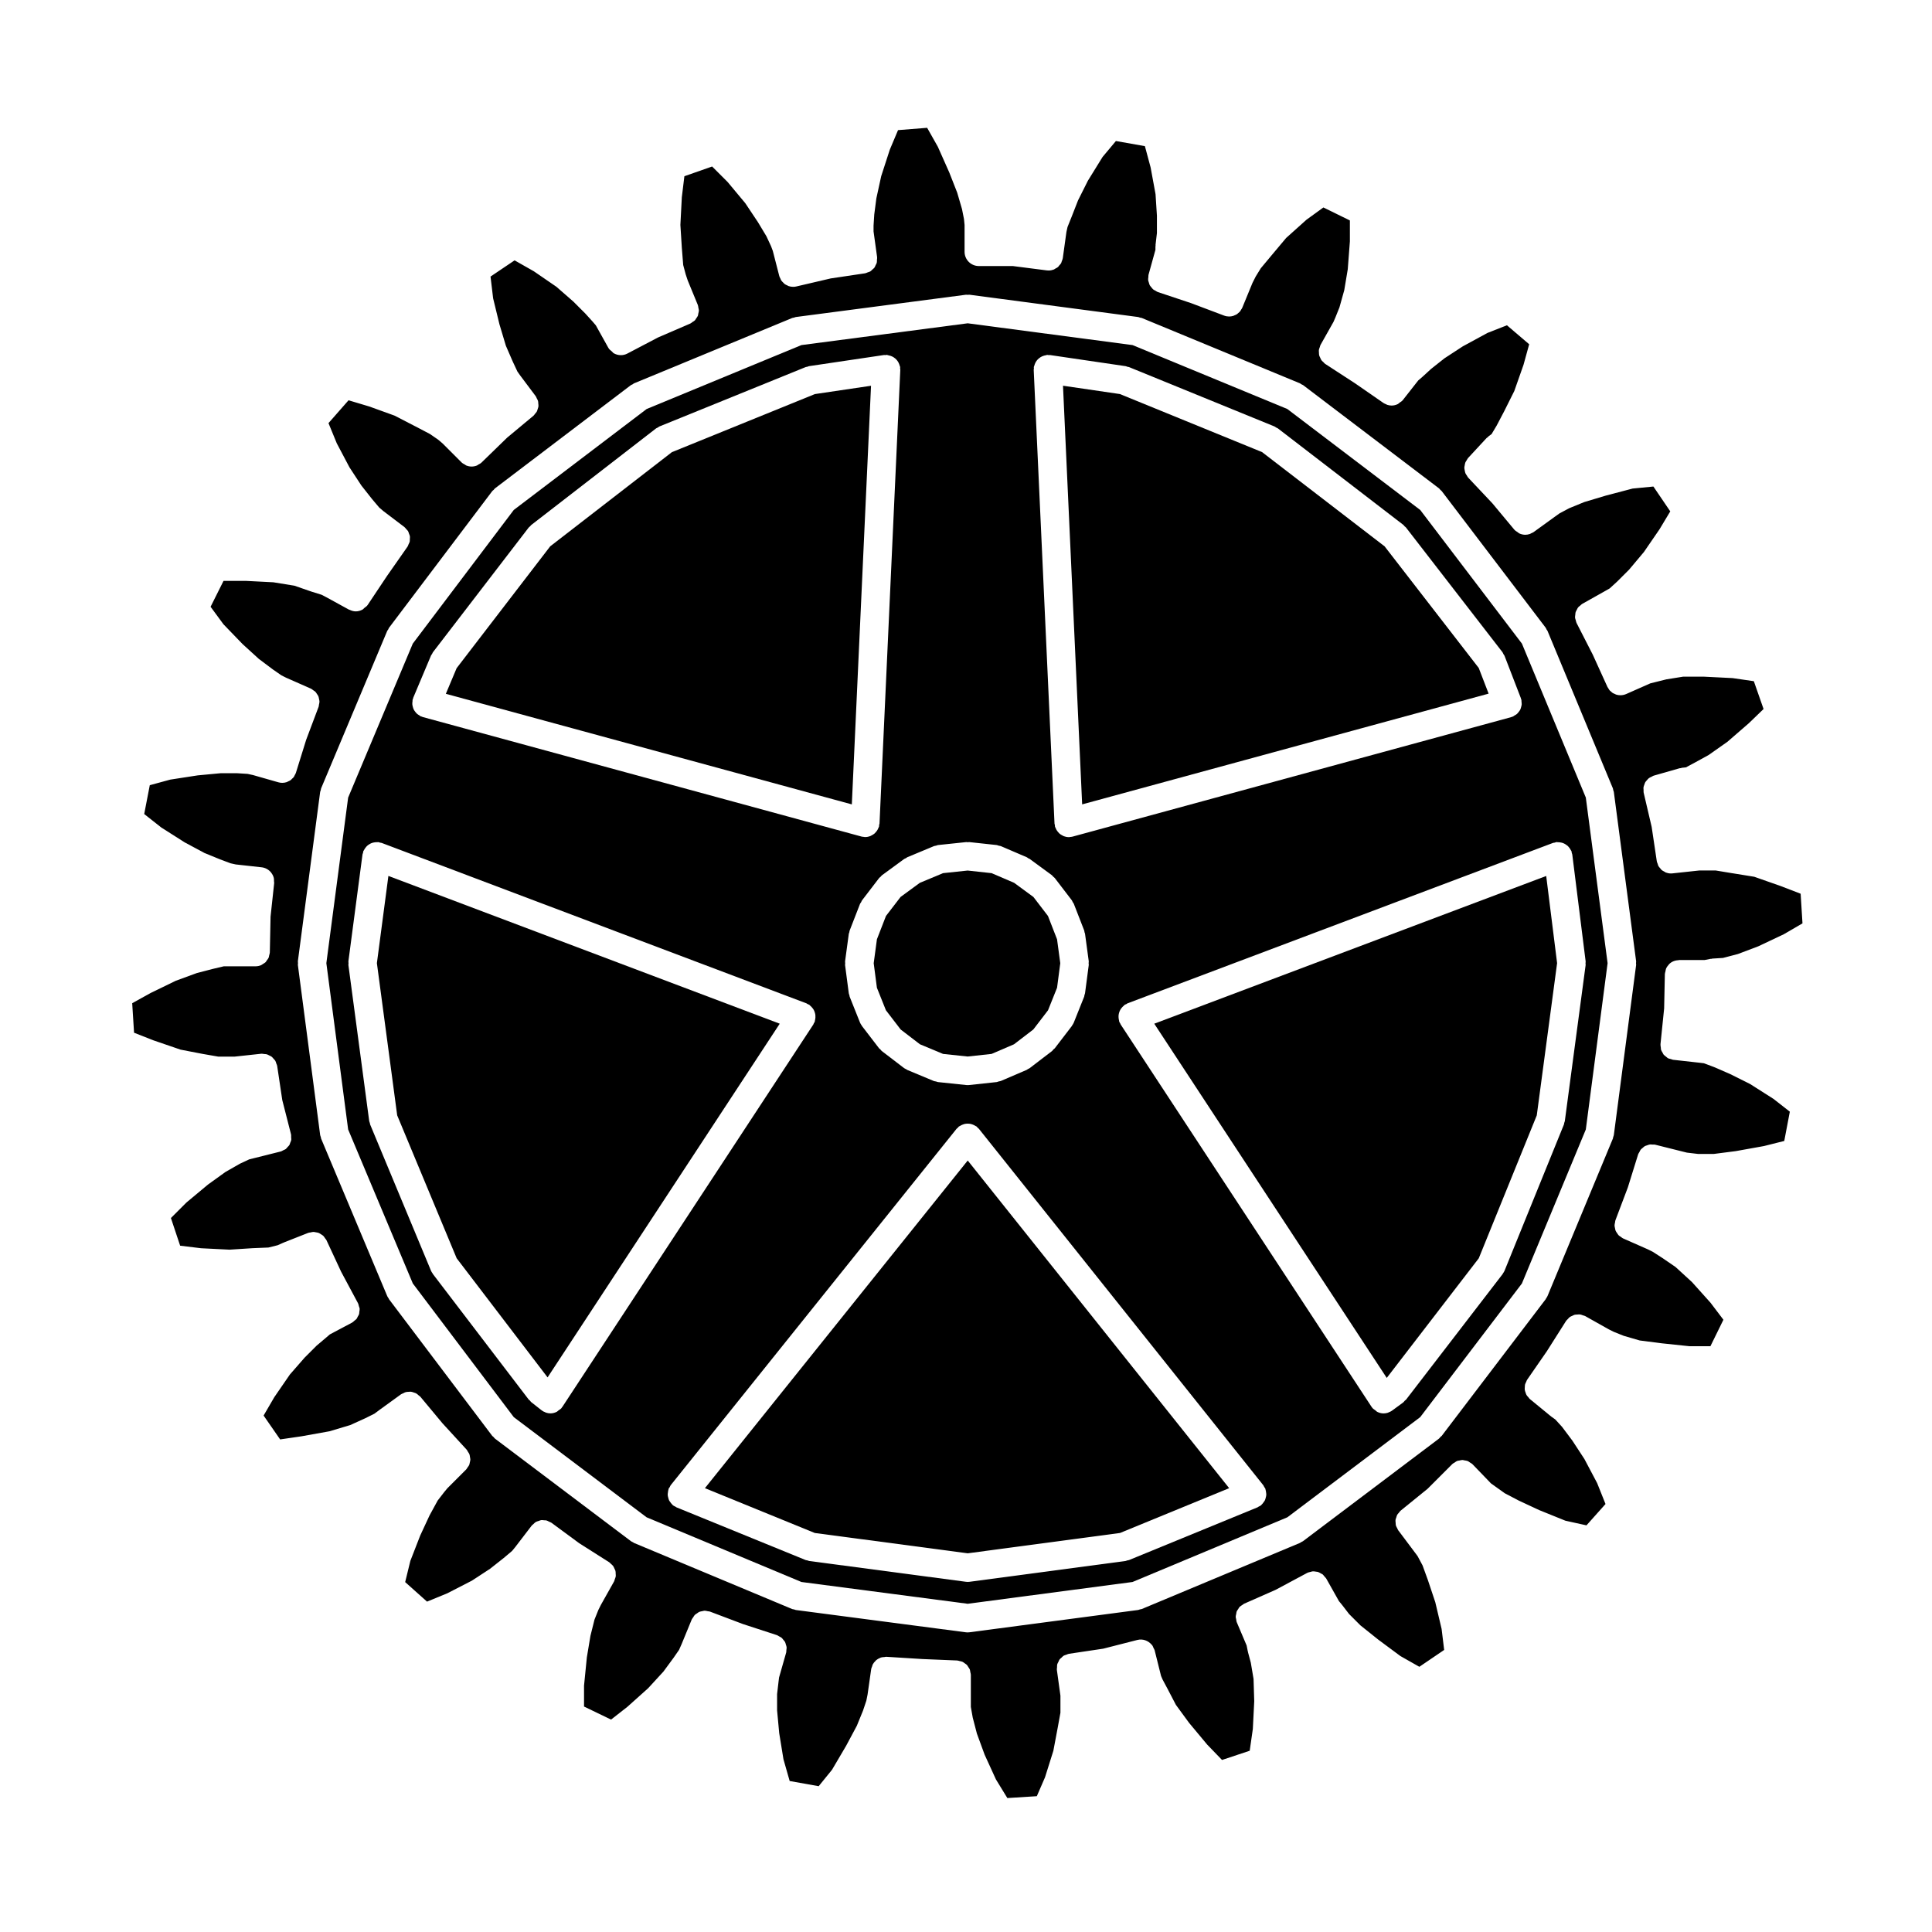
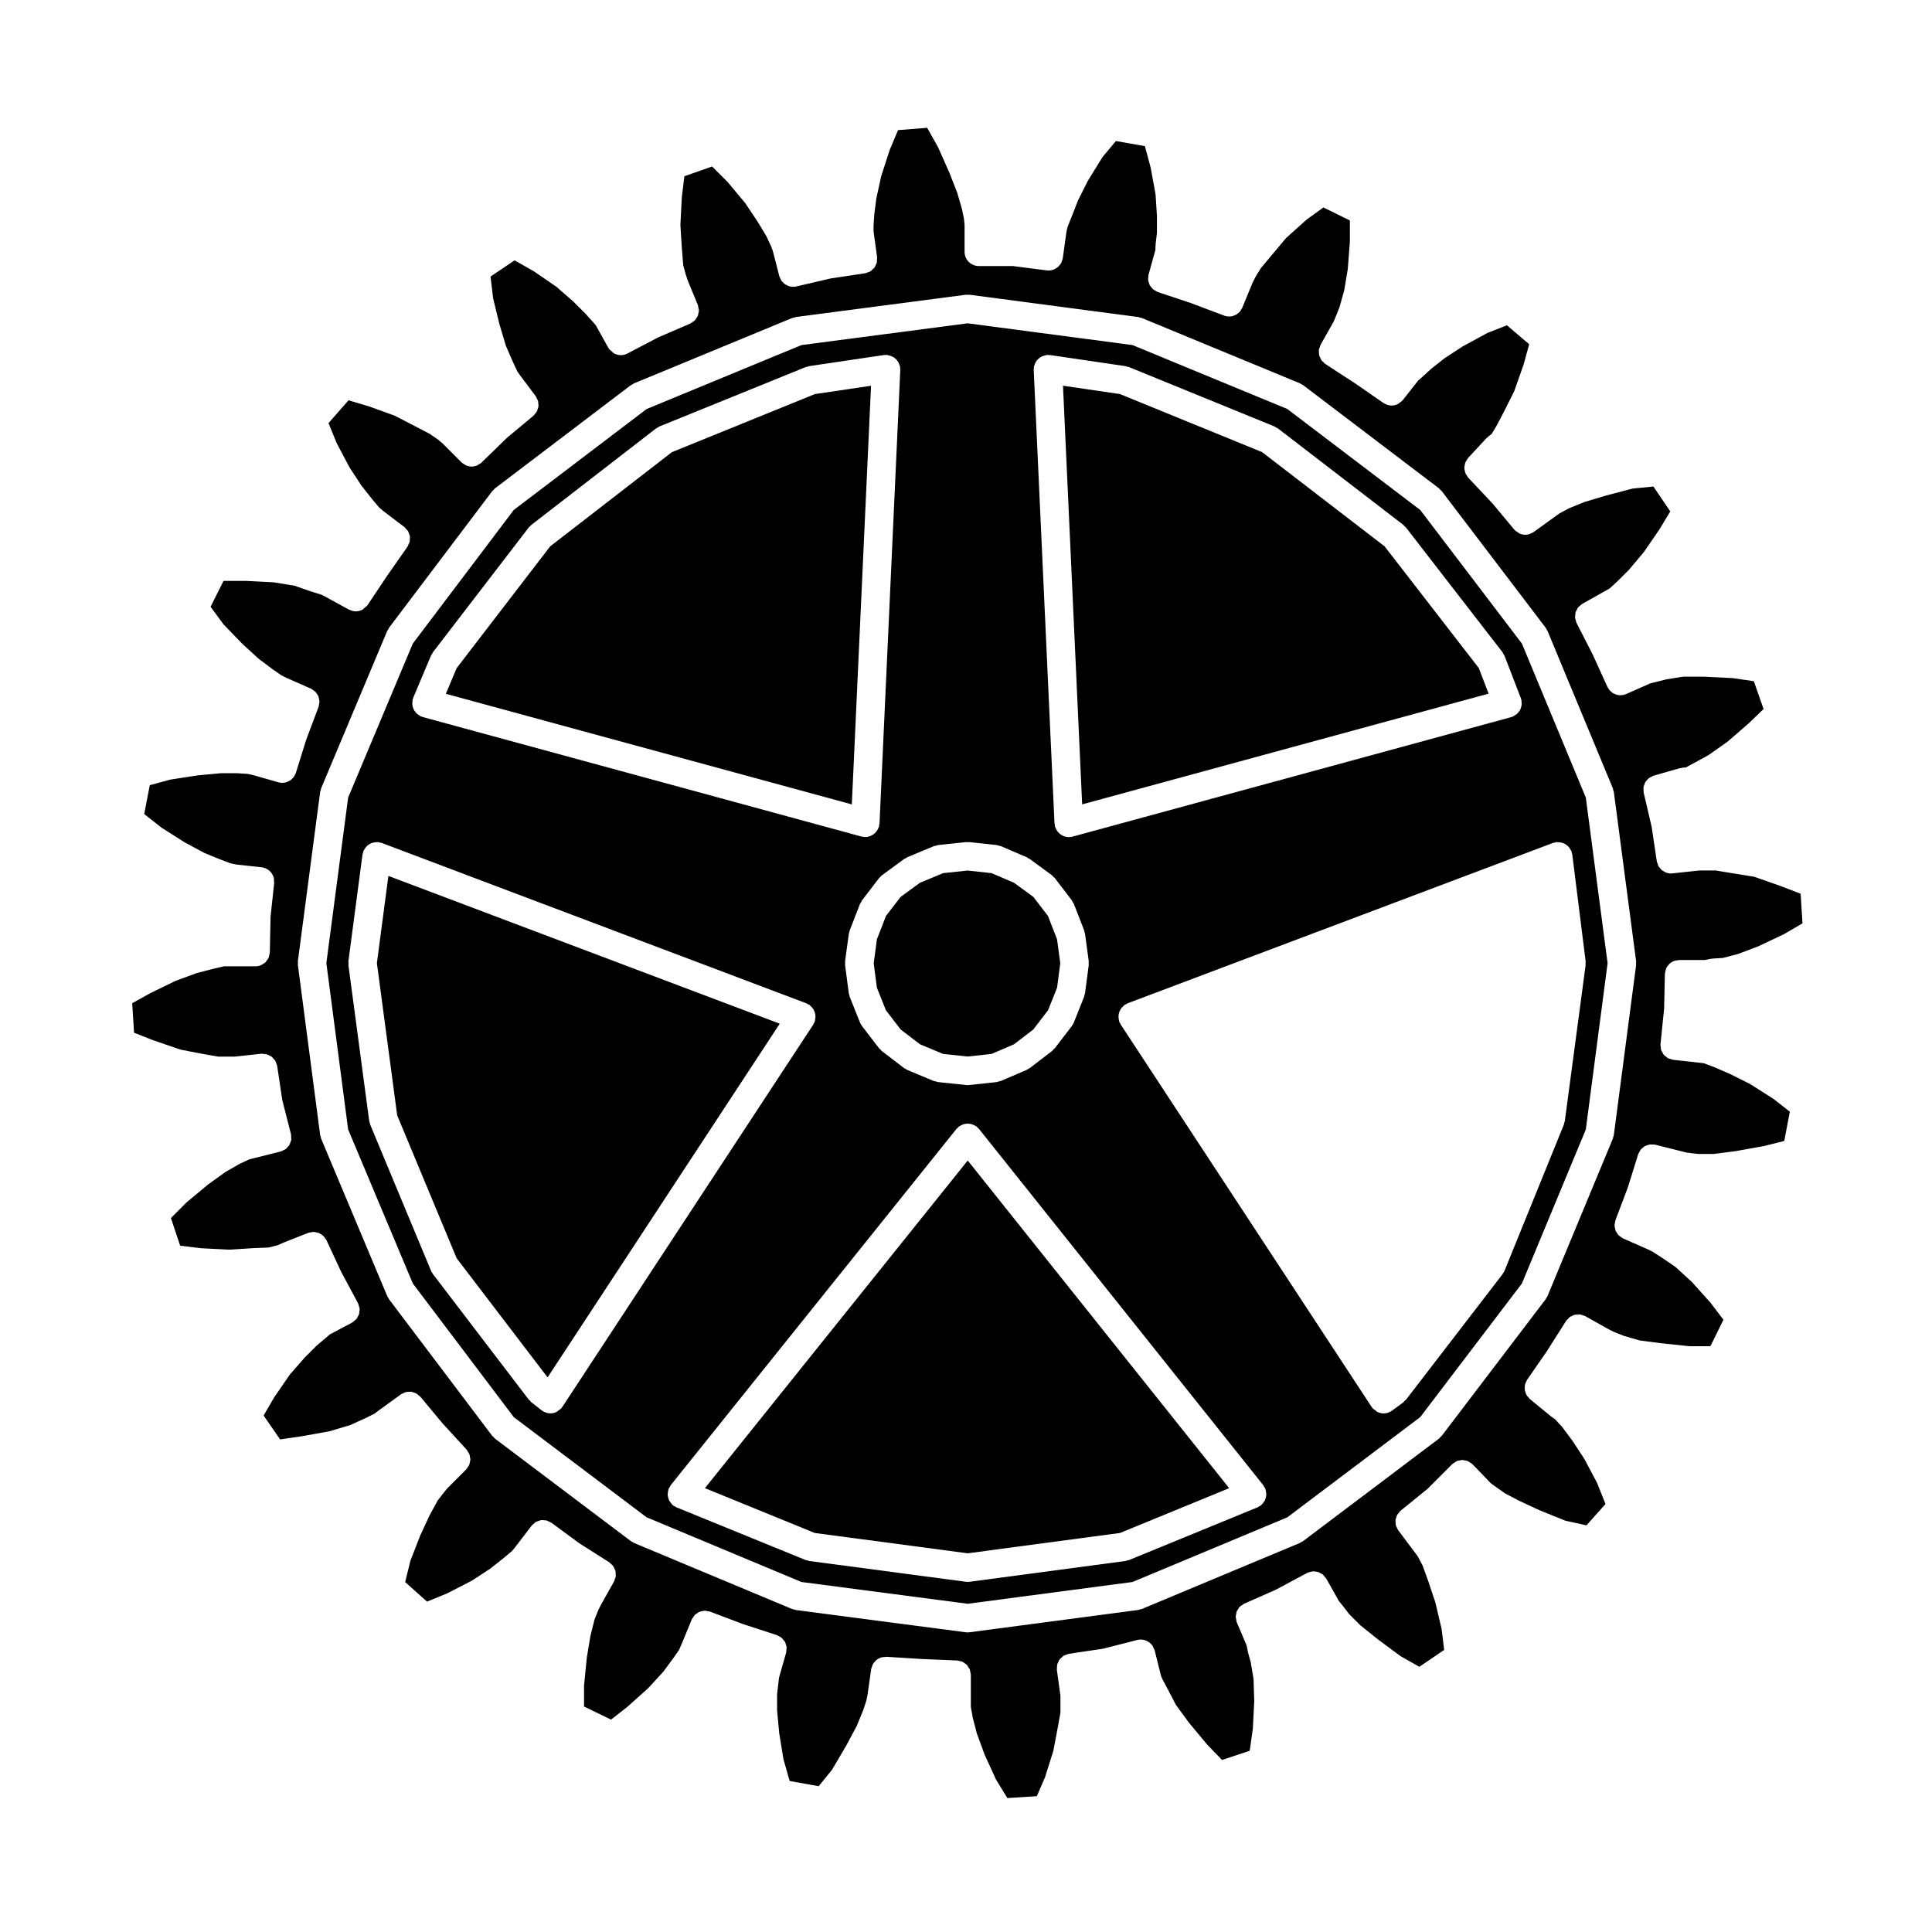
<svg xmlns="http://www.w3.org/2000/svg" fill="#000000" width="800px" height="800px" version="1.1" viewBox="144 144 512 512">
  <g>
    <path d="m538.5 327.82-2.617-6.797-24.945-32.234-32.48-24.98-37.664-15.379-15.09-2.211 5.078 110.95z" />
    <path d="m375.54 399.26 0.848 6.5 2.391 5.977 3.902 5.086 5.113 3.922 6.125 2.555 6.523 0.688 6.336-0.688 5.938-2.551 5.125-3.926 3.898-5.086 2.394-5.977 0.852-6.5-0.855-6.336-2.406-6.184-3.859-5.035-5.113-3.75-5.973-2.559-6.336-0.691-6.523 0.691-6.16 2.57-5.098 3.738-3.867 5.035-2.402 6.184z" />
-     <path d="m535.89 477.46 15.371-37.875 5.387-40.348-2.887-23.094-103.87 39.148 61.613 93.871z" />
    <path d="m330.81 538.38 29.113 11.875 40.535 5.387 40.355-5.387 28.93-11.875-69.285-86.832z" />
    <path d="m216.66 378.02-0.961 8.898-0.191 9.461c-0.004 0.289-0.109 0.539-0.176 0.805-0.055 0.207-0.055 0.422-0.137 0.609-0.105 0.258-0.297 0.457-0.457 0.68-0.121 0.168-0.207 0.363-0.352 0.516-0.203 0.195-0.465 0.324-0.711 0.48-0.168 0.105-0.309 0.242-0.488 0.316-0.449 0.188-0.941 0.297-1.457 0.297h-8.414l-2.926 0.691h-0.004l-4.262 1.113-5.527 2.023-6.699 3.254-4.863 2.699 0.492 7.82 5.09 2.004 7.238 2.481 5.758 1.113 4.219 0.734h4.359l7.098-0.766c0.242-0.02 0.469 0.055 0.707 0.082 0.238 0.02 0.48 0.012 0.707 0.074 0.246 0.07 0.453 0.207 0.676 0.316 0.207 0.105 0.43 0.18 0.613 0.324 0.207 0.156 0.348 0.363 0.523 0.559 0.145 0.168 0.316 0.312 0.438 0.508 0.133 0.223 0.188 0.488 0.273 0.742 0.07 0.203 0.188 0.371 0.223 0.594l1.355 9.078 2.309 9.043v0.012l0.004 0.012c0.07 0.273 0.031 0.527 0.035 0.797 0.012 0.23 0.07 0.469 0.035 0.691-0.039 0.273-0.172 0.508-0.273 0.754-0.082 0.203-0.105 0.422-0.223 0.605-0.121 0.207-0.312 0.359-0.48 0.535-0.16 0.18-0.293 0.395-0.488 0.539-0.188 0.141-0.43 0.207-0.637 0.312-0.238 0.109-0.441 0.273-0.711 0.336h-0.016l-0.004 0.004-7.082 1.773-1.215 0.301-2.484 1.16-3.84 2.195-4.625 3.332-5.699 4.746-4.117 4.117 2.445 7.332 5.543 0.676 7.559 0.379 5.871-0.379c0.016 0 0.023 0.012 0.039 0.004 0.016 0 0.031-0.012 0.047-0.012l4.332-0.18 2.449-0.609 1.48-0.66c0.023-0.012 0.055-0.012 0.086-0.02 0.023-0.012 0.047-0.035 0.07-0.047l6.492-2.559c0.195-0.074 0.395-0.066 0.594-0.105 0.262-0.059 0.52-0.137 0.781-0.137 0.211 0 0.406 0.066 0.613 0.102 0.273 0.047 0.535 0.07 0.785 0.176 0.215 0.086 0.398 0.227 0.594 0.352 0.207 0.133 0.422 0.242 0.605 0.414 0.188 0.18 0.312 0.414 0.469 0.637 0.109 0.172 0.273 0.301 0.359 0.488l3.891 8.367 4.481 8.367v0.004l0.004 0.004c0.125 0.246 0.156 0.508 0.227 0.766 0.066 0.223 0.176 0.438 0.203 0.664 0.023 0.293-0.051 0.574-0.09 0.863-0.031 0.195-0.004 0.395-0.066 0.578-0.074 0.246-0.238 0.465-0.363 0.691-0.105 0.195-0.172 0.414-0.312 0.59-0.137 0.168-0.348 0.281-0.523 0.434-0.207 0.176-0.379 0.383-0.629 0.52l-0.004 0.004h-0.004l-5.918 3.144-1.066 0.918-0.016 0.012-0.004 0.004-2.43 2.055-3.141 3.141-3.918 4.484-4.137 6.016-2.836 4.867 4.383 6.328 5.68-0.832 7.402-1.328 5.488-1.641 4.027-1.828 2.383-1.188 1.301-0.973c0.012-0.012 0.02-0.012 0.031-0.016 0.012-0.004 0.016-0.016 0.023-0.023l5.707-4.133c0.172-0.125 0.371-0.168 0.555-0.258 0.23-0.117 0.441-0.258 0.684-0.312 0.262-0.074 0.523-0.07 0.789-0.086 0.211-0.012 0.418-0.047 0.629-0.02 0.273 0.035 0.52 0.133 0.777 0.227 0.203 0.07 0.402 0.109 0.594 0.223 0.227 0.121 0.402 0.312 0.605 0.484 0.156 0.137 0.336 0.223 0.48 0.383l5.863 7.039 6.414 6.996c0.156 0.172 0.227 0.383 0.344 0.574 0.137 0.211 0.301 0.406 0.387 0.641 0.09 0.238 0.102 0.484 0.141 0.727 0.039 0.23 0.105 0.457 0.105 0.695-0.004 0.258-0.09 0.492-0.141 0.734-0.055 0.227-0.07 0.453-0.16 0.672-0.105 0.238-0.281 0.434-0.43 0.648-0.125 0.176-0.203 0.379-0.359 0.535l-4.984 4.984-0.852 1.023-1.734 2.246-2.152 3.941-2.469 5.32-2.621 6.734-1.371 5.617 5.793 5.176 5.375-2.207 6.523-3.356 4.805-3.141 3.617-2.856 2.203-1.859 0.781-0.941 4.383-5.719c0.004 0 0.004-0.012 0.004-0.012l0.012-0.012 0.035-0.047c0.121-0.16 0.297-0.246 0.434-0.379 0.215-0.207 0.418-0.441 0.672-0.586 0.23-0.133 0.492-0.18 0.742-0.266 0.207-0.066 0.398-0.172 0.609-0.207 0.297-0.047 0.59 0.012 0.887 0.035 0.188 0.02 0.371-0.012 0.559 0.039 0.25 0.059 0.48 0.215 0.719 0.332 0.207 0.102 0.43 0.145 0.621 0.289l7.359 5.422 7.965 5.055c0.191 0.121 0.312 0.312 0.48 0.457 0.18 0.168 0.387 0.312 0.535 0.52 0.141 0.195 0.223 0.43 0.324 0.645 0.102 0.215 0.227 0.422 0.289 0.656 0.066 0.246 0.051 0.5 0.059 0.75 0.012 0.227 0.055 0.453 0.02 0.68-0.035 0.266-0.152 0.508-0.246 0.754-0.07 0.195-0.086 0.398-0.188 0.586l-3.496 6.219-0.676 1.352-1.027 2.562-1.074 4.301-0.953 5.715-0.746 7.5v5.523l7.164 3.457 4.316-3.375 5.512-4.938 4.055-4.418 2.637-3.582 1.496-2.156 0.648-1.465 0.004-0.004 2.711-6.59c0.098-0.227 0.262-0.383 0.387-0.578 0.137-0.211 0.246-0.441 0.418-0.621 0.172-0.176 0.387-0.281 0.586-0.414 0.203-0.137 0.383-0.309 0.605-0.402 0.25-0.105 0.52-0.133 0.781-0.188 0.211-0.039 0.402-0.117 0.621-0.125 0.293-0.004 0.57 0.086 0.863 0.145 0.188 0.039 0.379 0.02 0.562 0.09l8.734 3.301 9.008 2.938c0.23 0.074 0.398 0.227 0.605 0.336 0.215 0.121 0.453 0.207 0.641 0.363s0.312 0.359 0.465 0.543c0.152 0.191 0.332 0.359 0.449 0.574 0.117 0.215 0.152 0.457 0.227 0.695 0.07 0.227 0.168 0.441 0.191 0.68 0.031 0.262-0.035 0.523-0.066 0.785-0.02 0.215 0.016 0.43-0.051 0.645l-1.883 6.602-0.156 1.258v0.012l-0.367 3.141v4.293l0.562 6.051 1.125 6.918 1.648 5.769 7.688 1.367 3.531-4.348 3.734-6.344 2.84-5.309 1.641-4.019 0.883-2.641 0.328-1.637 0.961-6.766c0.031-0.227 0.145-0.406 0.215-0.613 0.074-0.215 0.109-0.434 0.215-0.625 0.18-0.336 0.422-0.613 0.691-0.875 0.066-0.066 0.105-0.141 0.176-0.203 0.312-0.266 0.664-0.453 1.043-0.609 0.082-0.031 0.141-0.082 0.223-0.105 0.297-0.098 0.598-0.105 0.922-0.125 0.168-0.016 0.316-0.086 0.492-0.074l9.445 0.59c0.004 0 0.012 0.004 0.016 0.004l9.352 0.387c0.227 0.012 0.422 0.105 0.637 0.152 0.25 0.059 0.52 0.082 0.742 0.188 0.238 0.102 0.418 0.266 0.621 0.414 0.191 0.137 0.398 0.246 0.559 0.414 0.168 0.176 0.277 0.402 0.406 0.609 0.133 0.203 0.289 0.379 0.371 0.598 0.09 0.227 0.102 0.48 0.141 0.719 0.047 0.227 0.137 0.438 0.137 0.68v8.535l0.504 2.836 1.102 4.231 2.055 5.606 2.988 6.531 3.023 4.941 7.812-0.492 2.172-5.008 2.211-7.027 1.145-6.07v-0.004l0.73-4.004v-4.523l-0.945-6.836c-0.035-0.242 0.031-0.465 0.047-0.699 0.012-0.262-0.02-0.527 0.051-0.781 0.059-0.223 0.191-0.406 0.293-0.613 0.109-0.23 0.18-0.484 0.336-0.691 0.137-0.18 0.332-0.309 0.508-0.465 0.188-0.172 0.344-0.371 0.562-0.508 0.207-0.125 0.465-0.172 0.699-0.258 0.238-0.086 0.441-0.211 0.695-0.25l9.082-1.355 9.039-2.309h0.004c0.012 0 0.012-0.004 0.012-0.004 1.445-0.371 2.898 0.188 3.805 1.27 0.035 0.047 0.09 0.07 0.121 0.109 0.168 0.223 0.25 0.504 0.367 0.762 0.098 0.203 0.227 0.367 0.289 0.586v0.012l0.004 0.012 1.691 6.781 0.418 0.969 1.496 2.805 0.004 0.02 0.004 0.004 2.023 3.879 3.492 4.769 4.781 5.738 3.945 4.086 7.336-2.445 0.828-5.773 0.371-7.336-0.18-5.91-0.727-4.316-0.738-2.75c-0.012-0.039 0-0.074-0.004-0.105-0.012-0.047-0.039-0.082-0.051-0.121l-0.316-1.586-2.606-6.141c-0.117-0.277-0.121-0.559-0.172-0.836-0.035-0.207-0.121-0.402-0.121-0.605-0.004-0.273 0.086-0.52 0.141-0.781 0.039-0.215 0.039-0.434 0.121-0.641 0.098-0.242 0.273-0.438 0.414-0.66 0.121-0.188 0.207-0.395 0.363-0.559 0.207-0.211 0.484-0.352 0.742-0.523 0.156-0.102 0.281-0.246 0.465-0.324l0.039-0.02s0.004 0 0.012-0.004l0.012-0.004 8.258-3.641 8.281-4.434 0.074-0.039c0.324-0.172 0.676-0.23 1.012-0.312 0.125-0.023 0.246-0.102 0.367-0.105 0.379-0.039 0.75 0.02 1.125 0.09 0.105 0.023 0.223 0.012 0.324 0.039 0.297 0.082 0.551 0.258 0.816 0.406 0.156 0.098 0.328 0.137 0.473 0.25 0.195 0.156 0.328 0.379 0.492 0.57 0.152 0.18 0.336 0.324 0.465 0.535l3.371 5.992 0.766 0.922c0.02 0.02 0.02 0.051 0.039 0.07 0.016 0.02 0.039 0.031 0.055 0.051l1.82 2.367 3.008 3.008 4.715 3.769 5.879 4.363 5.023 2.848 6.578-4.469-0.68-5.566-1.672-7.074-1.93-5.777v-0.004l-1.445-3.977-1.32-2.469-0.996-1.336-4.047-5.394h-0.004s0-0.004-0.004-0.004l-0.082-0.105c-0.121-0.16-0.16-0.359-0.258-0.535-0.133-0.25-0.293-0.492-0.363-0.762-0.059-0.223-0.039-0.441-0.059-0.664-0.02-0.262-0.07-0.516-0.039-0.766 0.031-0.238 0.133-0.449 0.207-0.672 0.082-0.242 0.121-0.484 0.246-0.707 0.105-0.203 0.293-0.359 0.441-0.535 0.152-0.188 0.266-0.402 0.465-0.562l7.152-5.801 6.531-6.531c0.012-0.004 0.02-0.012 0.031-0.02 0.012-0.004 0.012-0.02 0.02-0.031 0.18-0.172 0.406-0.262 0.609-0.387 0.211-0.137 0.398-0.312 0.625-0.398 0.203-0.082 0.414-0.082 0.621-0.121 0.273-0.055 0.535-0.141 0.805-0.137 0.18 0 0.352 0.074 0.527 0.102 0.301 0.051 0.598 0.074 0.887 0.191 0.203 0.086 0.367 0.25 0.555 0.367 0.223 0.141 0.469 0.246 0.66 0.438 0.012 0.004 0.012 0.02 0.02 0.031 0.012 0.004 0.02 0.012 0.031 0.02l4.883 5.066 1.09 0.777 2.555 1.824 3.754 1.965 5.379 2.504 6.934 2.805 5.582 1.23 5.043-5.656-2.215-5.539-3.371-6.375-3.195-4.883-2.754-3.672-1.777-1.941-1.055-0.75c-0.035-0.023-0.051-0.066-0.086-0.098-0.039-0.031-0.086-0.035-0.117-0.066l-5.512-4.523c-0.152-0.125-0.238-0.301-0.363-0.449-0.176-0.195-0.363-0.371-0.492-0.598-0.117-0.207-0.176-0.422-0.25-0.648-0.086-0.238-0.176-0.457-0.211-0.707-0.035-0.242-0.004-0.473 0.012-0.715 0.012-0.242 0.004-0.48 0.066-0.719 0.066-0.242 0.191-0.457 0.301-0.691 0.09-0.18 0.117-0.371 0.238-0.543l5.223-7.547 5.117-8.07c0.121-0.191 0.312-0.312 0.457-0.48 0.172-0.188 0.312-0.387 0.516-0.527 0.191-0.141 0.414-0.215 0.629-0.312 0.227-0.105 0.438-0.238 0.68-0.301 0.227-0.055 0.453-0.039 0.684-0.055 0.25-0.02 0.5-0.059 0.746-0.02 0.25 0.031 0.488 0.145 0.734 0.23 0.203 0.074 0.414 0.09 0.605 0.195l6.219 3.496 1.352 0.676 2.641 1.059 4.242 1.234 5.824 0.75 7.387 0.777h5.527l3.445-7.019-3.41-4.5-4.918-5.481-4.363-4-3.527-2.414h-0.004l-2.484-1.602-1.27-0.637-6.648-2.934c-0.223-0.102-0.371-0.273-0.559-0.398-0.203-0.137-0.414-0.242-0.578-0.406-0.176-0.18-0.293-0.398-0.43-0.605-0.125-0.195-0.281-0.371-0.367-0.59-0.105-0.238-0.125-0.488-0.176-0.734-0.047-0.227-0.117-0.434-0.117-0.664-0.004-0.277 0.074-0.539 0.133-0.816 0.039-0.191 0.023-0.383 0.098-0.57l3.301-8.73 2.727-8.766c0.066-0.207 0.207-0.363 0.309-0.551 0.117-0.238 0.207-0.484 0.367-0.68 0.141-0.176 0.324-0.297 0.492-0.441 0.203-0.172 0.383-0.363 0.609-0.492 0.172-0.098 0.367-0.125 0.551-0.195 0.277-0.102 0.535-0.215 0.828-0.25 0.195-0.023 0.402 0.023 0.605 0.035 0.258 0.012 0.508-0.031 0.762 0.035l7.082 1.773 1.324 0.328 2.918 0.344h4.231l5.793-0.746 7.461-1.34 5.387-1.352 1.477-7.758-4.336-3.391-6.176-3.93-5.281-2.641-4.293-1.863-2.68-1.008-1.129-0.137h-0.004l-6.977-0.777h-0.016-0.012l-0.031-0.004c-0.203-0.023-0.367-0.125-0.559-0.18-0.293-0.082-0.594-0.125-0.855-0.273-0.168-0.098-0.281-0.246-0.434-0.359-0.23-0.188-0.488-0.344-0.672-0.57-0.121-0.156-0.18-0.348-0.281-0.523-0.141-0.246-0.312-0.484-0.398-0.754-0.055-0.191-0.031-0.402-0.059-0.605-0.039-0.293-0.109-0.562-0.086-0.871l0.969-9.48 0.191-9.109c0.004-0.25 0.105-0.473 0.156-0.711 0.055-0.246 0.07-0.5 0.16-0.719 0.176-0.406 0.438-0.766 0.734-1.09 0.023-0.023 0.035-0.059 0.059-0.086 0.629-0.645 1.477-1.012 2.414-1.055 0.09-0.004 0.168-0.051 0.258-0.051h6.711l1.598-0.316c0.086-0.016 0.16 0.016 0.25 0 0.09-0.016 0.16-0.066 0.258-0.07l2.801-0.172 3.965-1.039 5.387-2.039 6.785-3.211 4.934-2.871-0.488-7.856-5.324-2.047-6.973-2.449-5.727-0.926h-0.039l-4.43-0.734h-4.375l-7.098 0.766c-0.137 0.016-0.277 0.02-0.414 0.02-0.469 0-0.922-0.09-1.34-0.25-0.152-0.059-0.277-0.172-0.418-0.25-0.25-0.125-0.508-0.25-0.719-0.438-0.141-0.121-0.238-0.293-0.359-0.434-0.168-0.195-0.348-0.379-0.48-0.605-0.098-0.18-0.125-0.395-0.195-0.59-0.082-0.215-0.191-0.414-0.227-0.656l-1.359-9.109-2.125-9.09c-0.055-0.238-0.012-0.465-0.02-0.695-0.012-0.242-0.059-0.484-0.02-0.715 0.035-0.242 0.137-0.457 0.215-0.684 0.086-0.227 0.137-0.469 0.262-0.68 0.121-0.207 0.301-0.359 0.453-0.539 0.16-0.188 0.301-0.383 0.504-0.527 0.203-0.16 0.457-0.246 0.695-0.363 0.191-0.09 0.348-0.227 0.555-0.289l6.887-1.969c0.105-0.031 0.207-0.004 0.312-0.023 0.105-0.023 0.191-0.086 0.309-0.102l1.047-0.109 2.316-1.238 3.707-2.039 4.992-3.512 5.652-4.902 3.91-3.773-2.578-7.371-5.629-0.82-7.586-0.379h-5.531l-4.434 0.711-3.008 0.75-1.25 0.312-6.402 2.832c-0.5 0.215-1.012 0.316-1.527 0.316-0.359 0-0.715-0.051-1.059-0.152-0.156-0.047-0.301-0.133-0.453-0.203-0.172-0.082-0.352-0.137-0.52-0.238-0.168-0.105-0.309-0.258-0.453-0.387-0.117-0.105-0.258-0.191-0.363-0.312-0.137-0.168-0.242-0.363-0.352-0.551-0.082-0.125-0.176-0.238-0.242-0.371l-0.016-0.031-0.004-0.012v-0.012l-3.863-8.496-4.309-8.422c-0.109-0.227-0.125-0.469-0.195-0.699-0.066-0.227-0.168-0.441-0.188-0.672-0.023-0.262 0.035-0.516 0.066-0.766 0.023-0.227 0.016-0.453 0.082-0.672 0.074-0.246 0.223-0.453 0.336-0.68 0.105-0.203 0.188-0.414 0.328-0.598 0.168-0.207 0.398-0.348 0.605-0.523 0.168-0.133 0.289-0.301 0.48-0.406l6.273-3.527 0.004-0.004 1.012-0.578 1.988-1.82 3.168-3.168 3.91-4.656 4.144-6.035 2.84-4.731-4.469-6.586-5.523 0.539-7.094 1.867-5.723 1.715-3.977 1.629-2.57 1.367-1.168 0.836-5.688 4.117c-0.195 0.141-0.414 0.215-0.625 0.312-0.125 0.066-0.25 0.152-0.383 0.195-0.395 0.133-0.797 0.207-1.199 0.207h-0.004c-0.559 0-1.117-0.137-1.633-0.383-0.156-0.082-0.273-0.227-0.422-0.324-0.297-0.195-0.605-0.363-0.848-0.648l-5.828-6.996-6.414-6.805c-0.145-0.156-0.211-0.348-0.324-0.523-0.141-0.211-0.309-0.406-0.398-0.641-0.098-0.227-0.117-0.465-0.168-0.695-0.047-0.242-0.109-0.48-0.117-0.727 0-0.23 0.066-0.449 0.105-0.68 0.047-0.246 0.07-0.492 0.168-0.734 0.09-0.223 0.242-0.406 0.367-0.613 0.117-0.18 0.188-0.383 0.336-0.551l4.922-5.316c0.098-0.102 0.223-0.141 0.324-0.23 0.098-0.086 0.145-0.203 0.258-0.277l0.734-0.523 1.344-2.246 2.051-3.906v-0.004l2.637-5.281 2.445-6.953 1.496-5.43-5.894-5.031-5.144 2.023-6.551 3.559-4.848 3.164-3.523 2.785-2.242 2.055c-0.016 0.016-0.039 0.02-0.055 0.035-0.016 0.016-0.023 0.035-0.039 0.051l-1.102 0.945-4.09 5.211c-0.23 0.297-0.539 0.465-0.832 0.664-0.168 0.121-0.293 0.293-0.473 0.379-0.523 0.262-1.094 0.402-1.672 0.402-0.387 0-0.777-0.07-1.152-0.191-0.133-0.047-0.246-0.121-0.371-0.18-0.207-0.098-0.422-0.168-0.613-0.301l-7.578-5.246s-0.004-0.004-0.012-0.004l-7.871-5.117c-0.191-0.125-0.312-0.312-0.469-0.465-0.176-0.168-0.371-0.309-0.516-0.504-0.152-0.207-0.23-0.438-0.332-0.672-0.102-0.207-0.215-0.406-0.273-0.637-0.059-0.242-0.051-0.488-0.059-0.734-0.016-0.238-0.051-0.465-0.016-0.699 0.039-0.258 0.152-0.492 0.242-0.742 0.07-0.188 0.086-0.395 0.188-0.574l3.438-6.106 0.52-1.203v-0.004l1.062-2.644 1.273-4.555 0.926-5.543 0.562-7.375v-5.559l-7.023-3.441-4.484 3.254-5.387 4.832-3.934 4.691-0.004 0.004-2.781 3.336-1.355 2.203-0.848 1.684-2.695 6.555c-0.086 0.207-0.215 0.371-0.332 0.551-0.082 0.125-0.137 0.277-0.23 0.395-0.152 0.188-0.344 0.332-0.523 0.488-0.105 0.086-0.188 0.191-0.301 0.266-0.215 0.141-0.457 0.242-0.699 0.336-0.105 0.039-0.191 0.105-0.301 0.137-0.352 0.105-0.727 0.168-1.102 0.168-0.441 0-0.898-0.082-1.336-0.246l-8.711-3.285-0.004-0.004-8.863-2.953c-0.223-0.074-0.387-0.227-0.586-0.336-0.215-0.117-0.449-0.207-0.629-0.363-0.191-0.156-0.324-0.363-0.48-0.551-0.145-0.188-0.316-0.352-0.434-0.562-0.109-0.215-0.156-0.457-0.23-0.695-0.07-0.227-0.16-0.441-0.191-0.68-0.023-0.258 0.031-0.516 0.059-0.777 0.02-0.207-0.016-0.418 0.047-0.629l1.828-6.59v-0.863c0-0.082 0.039-0.137 0.047-0.215 0.004-0.082-0.031-0.145-0.02-0.227l0.367-3.141v-4.594l-0.367-5.719-1.305-7.082-1.516-5.637-7.68-1.359-3.535 4.223-3.898 6.309-2.606 5.203-1.707 4.367c0 0.004-0.004 0.012-0.012 0.016v0.012l-1.062 2.648-0.297 1.34-0.961 6.938c-0.039 0.297-0.168 0.543-0.273 0.812-0.059 0.156-0.082 0.328-0.156 0.48-0.137 0.246-0.332 0.434-0.52 0.641-0.109 0.125-0.191 0.289-0.316 0.398-0.207 0.176-0.457 0.293-0.695 0.418-0.152 0.086-0.281 0.203-0.449 0.266-0.418 0.156-0.867 0.246-1.336 0.246-0.156 0-0.316-0.012-0.484-0.031l-0.035-0.004h-0.012-0.004l-8.969-1.148h-9.004c-2.086 0-3.777-1.691-3.777-3.777v-7.106l-0.156-1.57-0.523-2.637-1.273-4.359-2.082-5.305-3.043-6.848-2.84-5.031-7.715 0.613-2.188 5.195-2.273 7.004-1.285 5.883-0.555 4.273-0.188 2.953v1.535l0.945 6.836c0.035 0.242-0.031 0.465-0.047 0.699-0.012 0.262 0.02 0.527-0.051 0.781-0.059 0.223-0.191 0.406-0.293 0.613-0.109 0.23-0.18 0.484-0.336 0.691-0.137 0.18-0.332 0.309-0.508 0.465-0.188 0.172-0.344 0.371-0.562 0.508-0.207 0.125-0.465 0.172-0.699 0.258-0.238 0.086-0.441 0.211-0.695 0.25l-9.109 1.359-9.09 2.125c-0.293 0.07-0.578 0.102-0.867 0.102-0.422 0-0.84-0.074-1.23-0.207-0.105-0.039-0.188-0.105-0.289-0.156-0.277-0.117-0.555-0.246-0.797-0.434-0.105-0.086-0.18-0.203-0.281-0.297-0.195-0.195-0.402-0.379-0.555-0.609-0.102-0.145-0.141-0.328-0.223-0.492-0.102-0.215-0.227-0.406-0.289-0.645l-1.723-6.695-0.465-1.234-1.23-2.641-2.238-3.723-3.356-5.031-4.699-5.637-4.09-4.09-7.352 2.578-0.68 5.578-0.379 7.324 0.383 6.098 0.363 4.535 0.656 2.457 0.539 1.621 2.684 6.523c0.102 0.238 0.098 0.484 0.141 0.73 0.047 0.238 0.137 0.473 0.137 0.711 0 0.277-0.098 0.535-0.152 0.801-0.047 0.207-0.047 0.418-0.121 0.613-0.105 0.246-0.281 0.453-0.434 0.676-0.121 0.18-0.207 0.379-0.359 0.535-0.176 0.188-0.422 0.301-0.641 0.441-0.191 0.133-0.348 0.309-0.57 0.398l-8.539 3.684-8.125 4.262c-0.555 0.297-1.152 0.434-1.75 0.434-0.676 0-1.328-0.188-1.906-0.523-0.18-0.105-0.281-0.312-0.441-0.441-0.344-0.289-0.719-0.543-0.945-0.957l-3.332-5.984-0.906-1.055-1.879-2.07-3.168-3.168-4.484-3.918-5.981-4.106-5.109-2.902-6.379 4.297 0.691 5.773 1.676 6.887 1.703 5.68 1.82 4.191 0.004 0.004 1.234 2.641 0.75 1.059 4.102 5.473c0.125 0.168 0.168 0.363 0.262 0.543 0.125 0.242 0.277 0.473 0.348 0.73 0.059 0.223 0.047 0.441 0.066 0.672 0.023 0.258 0.074 0.516 0.039 0.766-0.023 0.227-0.121 0.434-0.191 0.656-0.074 0.242-0.121 0.488-0.246 0.715-0.109 0.207-0.297 0.371-0.453 0.559-0.141 0.176-0.242 0.383-0.422 0.527l-6.988 5.82-6.777 6.586c-0.246 0.242-0.543 0.383-0.836 0.539-0.133 0.074-0.246 0.195-0.387 0.25-0.449 0.18-0.934 0.277-1.406 0.277-0.492 0-0.973-0.102-1.438-0.289-0.125-0.055-0.238-0.172-0.359-0.242-0.309-0.168-0.613-0.316-0.875-0.578l-5.008-5.008-1.145-0.977-2.191-1.516-3.898-2.047h-0.012l-5.496-2.84-6.68-2.414-5.512-1.652-5.316 6.051 2.203 5.367 3.359 6.352 3.152 4.816 2.852 3.617 1.879 2.223 1.074 0.918 5.613 4.262c0.203 0.152 0.312 0.359 0.48 0.539 0.156 0.176 0.344 0.324 0.469 0.523 0.125 0.223 0.18 0.465 0.266 0.707 0.082 0.215 0.188 0.422 0.227 0.656 0.039 0.242-0.004 0.488-0.016 0.734-0.012 0.238 0.016 0.469-0.039 0.707-0.059 0.25-0.203 0.484-0.312 0.719-0.09 0.195-0.125 0.406-0.258 0.59l-5.461 7.805-5.117 7.672c-0.223 0.332-0.551 0.523-0.852 0.762-0.168 0.137-0.289 0.328-0.473 0.43-0.562 0.312-1.184 0.492-1.824 0.492-0.559 0-1.117-0.168-1.641-0.422-0.055-0.031-0.109-0.016-0.168-0.047l-5.996-3.289-1.266-0.652-2.856-0.891c-0.02-0.004-0.035-0.023-0.055-0.031-0.02-0.004-0.039-0.004-0.059-0.012l-4.211-1.461-5.562-0.902-7.387-0.379h-5.836l-3.43 6.863 3.406 4.637 5.055 5.238 4.309 3.93 3.75 2.816 2.242 1.551 1.219 0.613 6.648 2.934c0.223 0.102 0.371 0.273 0.562 0.398 0.195 0.137 0.406 0.246 0.574 0.406 0.176 0.18 0.293 0.398 0.43 0.605 0.125 0.195 0.281 0.371 0.367 0.59 0.105 0.238 0.125 0.488 0.176 0.734 0.047 0.227 0.117 0.434 0.117 0.664 0.004 0.273-0.074 0.539-0.133 0.816-0.039 0.191-0.023 0.383-0.098 0.57l-3.293 8.746-2.727 8.766c-0.07 0.223-0.195 0.402-0.301 0.598-0.082 0.156-0.133 0.324-0.23 0.469-0.145 0.203-0.332 0.359-0.516 0.523-0.109 0.105-0.203 0.238-0.324 0.324-0.215 0.156-0.457 0.258-0.699 0.363-0.121 0.055-0.23 0.137-0.352 0.18-0.379 0.121-0.777 0.191-1.184 0.191-0.336 0-0.691-0.047-1.039-0.145l-6.715-1.918-1.43-0.312-2.781-0.176h-4.367l-6.066 0.57-7.285 1.125-5.43 1.48-1.477 7.644 4.523 3.566 6.207 3.945 5.223 2.805 4.133 1.691 2.805 1.047 1.355 0.301 6.82 0.754h0.016c1.047 0.109 1.941 0.641 2.551 1.395 0.012 0.016 0.012 0.031 0.02 0.047 0.289 0.367 0.516 0.781 0.648 1.234 0.102 0.332 0.098 0.707 0.098 1.066 0 0.141 0.055 0.277 0.039 0.422zm6.277 20.734 5.906-44.871c0.023-0.176 0.117-0.316 0.16-0.488 0.047-0.16 0.035-0.324 0.102-0.484l17.516-41.719c0.066-0.152 0.18-0.25 0.266-0.387 0.082-0.141 0.105-0.297 0.203-0.43l27.355-36.215c0.105-0.141 0.262-0.223 0.383-0.336 0.121-0.125 0.203-0.289 0.344-0.395l36.012-27.355c0.137-0.102 0.297-0.125 0.438-0.207 0.145-0.09 0.25-0.211 0.406-0.277l41.918-17.32c0.156-0.066 0.324-0.051 0.488-0.098 0.156-0.047 0.297-0.133 0.465-0.156l45.066-5.906c0.168-0.023 0.316 0.031 0.484 0.023 0.172 0.004 0.328-0.051 0.508-0.023l44.672 5.906c0.172 0.023 0.309 0.109 0.469 0.16 0.156 0.039 0.316 0.023 0.48 0.09l41.918 17.32c0.152 0.066 0.262 0.188 0.398 0.266 0.145 0.086 0.312 0.109 0.449 0.215l36.012 27.355c0.145 0.109 0.227 0.273 0.348 0.398 0.117 0.117 0.266 0.191 0.367 0.324l27.555 36.215c0.105 0.137 0.133 0.301 0.215 0.441 0.082 0.141 0.203 0.242 0.266 0.398l17.32 41.719c0.066 0.156 0.055 0.316 0.098 0.48 0.047 0.16 0.137 0.309 0.16 0.48l5.906 44.871c0.023 0.168-0.035 0.324-0.035 0.492 0 0.172 0.059 0.324 0.035 0.492l-5.906 45.066c-0.023 0.191-0.121 0.352-0.172 0.535-0.039 0.137-0.023 0.281-0.086 0.418l-17.32 41.719c-0.102 0.238-0.246 0.422-0.379 0.629-0.047 0.07-0.055 0.145-0.105 0.211l-27.555 36.215c-0.09 0.109-0.223 0.156-0.316 0.262-0.141 0.152-0.242 0.332-0.414 0.469l-36.012 27.16c-0.168 0.125-0.359 0.191-0.539 0.281-0.102 0.059-0.168 0.145-0.277 0.191l-41.918 17.516c-0.168 0.07-0.336 0.055-0.508 0.105-0.156 0.039-0.293 0.125-0.453 0.152l-44.672 5.906c-0.168 0.023-0.324 0.035-0.488 0.035h-0.012l-0.008 0.008c-0.156 0-0.316-0.012-0.484-0.035l-45.066-5.906c-0.16-0.023-0.293-0.109-0.449-0.152-0.172-0.047-0.348-0.035-0.52-0.105l-41.918-17.516c-0.105-0.047-0.176-0.133-0.277-0.188-0.18-0.098-0.371-0.156-0.539-0.289l-36.012-27.16c-0.176-0.133-0.277-0.316-0.418-0.469-0.102-0.105-0.238-0.152-0.324-0.273l-27.355-36.215c-0.055-0.074-0.066-0.156-0.105-0.23-0.125-0.188-0.266-0.363-0.359-0.586l-17.516-41.719c-0.059-0.141-0.047-0.289-0.09-0.43-0.051-0.188-0.145-0.344-0.172-0.539l-5.906-45.066c-0.023-0.168 0.035-0.324 0.035-0.492 0.004-0.164-0.059-0.32-0.035-0.488z" />
    <path d="m374.83 246.23-14.887 2.207-37.887 15.391-32.246 24.953-24.797 32.289-2.859 6.797 107.59 29.305z" />
    <path d="m265.02 477.45 24.094 31.574 61.523-93.734-103.71-39.16-3.047 23.113 5.379 40.34z" />
    <path d="m253.4 484.13 26.762 35.43 35.191 26.539 41.039 17.145 44.059 5.773 43.676-5.773 41.039-17.145 35.207-26.547 26.949-35.418 16.934-40.805 5.773-44.082-5.773-43.887-16.934-40.805-26.945-35.406-35.23-26.762-41.012-16.938-43.684-5.773-44.066 5.773-41.012 16.938-35.223 26.758-26.758 35.418-17.133 40.812-5.773 43.871 5.773 44.066zm226.03 56.773c-0.059 0.23-0.105 0.457-0.211 0.676-0.102 0.207-0.242 0.383-0.383 0.574-0.152 0.211-0.301 0.418-0.5 0.594-0.059 0.051-0.086 0.117-0.141 0.168-0.191 0.156-0.414 0.238-0.625 0.344-0.105 0.059-0.18 0.145-0.297 0.195l-34.047 13.969c-0.16 0.07-0.324 0.055-0.488 0.102-0.156 0.039-0.289 0.125-0.449 0.152l-41.328 5.512c-0.168 0.023-0.328 0.035-0.492 0.035h-0.016c-0.16 0-0.324-0.012-0.488-0.035l-41.523-5.512c-0.156-0.02-0.281-0.105-0.434-0.145-0.16-0.047-0.332-0.035-0.5-0.102l-34.242-13.969c-0.109-0.047-0.18-0.137-0.289-0.191-0.223-0.109-0.453-0.195-0.656-0.359-0.059-0.047-0.086-0.109-0.133-0.16-0.203-0.176-0.344-0.383-0.5-0.594-0.137-0.191-0.289-0.363-0.383-0.57-0.105-0.223-0.152-0.457-0.215-0.695-0.059-0.23-0.125-0.453-0.141-0.691s0.031-0.465 0.059-0.695c0.031-0.262 0.059-0.516 0.141-0.762 0.023-0.07 0.012-0.137 0.039-0.207 0.07-0.176 0.207-0.297 0.301-0.453 0.098-0.156 0.133-0.336 0.25-0.488l75.77-94.465c0.098-0.109 0.223-0.172 0.324-0.273 0.102-0.102 0.152-0.227 0.266-0.312 0.098-0.074 0.203-0.09 0.301-0.152 0.223-0.145 0.441-0.258 0.684-0.348 0.223-0.09 0.43-0.16 0.66-0.207 0.246-0.051 0.488-0.059 0.734-0.059 0.23 0 0.453 0.016 0.684 0.059 0.242 0.047 0.469 0.121 0.699 0.215 0.23 0.098 0.441 0.195 0.648 0.332 0.102 0.07 0.215 0.09 0.312 0.16 0.117 0.098 0.172 0.227 0.277 0.328 0.102 0.102 0.223 0.145 0.312 0.262l75.375 94.465c0.109 0.141 0.145 0.312 0.238 0.457 0.098 0.16 0.23 0.289 0.309 0.465 0.031 0.07 0.02 0.141 0.039 0.215 0.09 0.258 0.117 0.508 0.152 0.77 0.031 0.23 0.07 0.449 0.055 0.676-0.02 0.254-0.09 0.484-0.148 0.723zm76.156-173.53c0.141-0.055 0.293-0.035 0.434-0.066 0.152-0.039 0.277-0.125 0.434-0.145 0.117-0.016 0.223 0.031 0.336 0.031 0.238-0.012 0.465 0.02 0.695 0.055 0.25 0.039 0.488 0.086 0.719 0.168 0.238 0.086 0.441 0.203 0.656 0.328 0.191 0.117 0.371 0.238 0.543 0.383 0.191 0.172 0.344 0.363 0.504 0.57 0.141 0.195 0.273 0.383 0.379 0.605 0.051 0.105 0.133 0.172 0.172 0.277 0.055 0.152 0.039 0.309 0.074 0.457 0.035 0.141 0.117 0.258 0.137 0.406l3.543 28.34c0.02 0.172-0.035 0.324-0.035 0.492-0.004 0.16 0.051 0.312 0.031 0.48l-5.512 41.328c-0.023 0.176-0.109 0.324-0.16 0.492-0.039 0.141-0.02 0.289-0.082 0.43l-15.742 38.77c-0.105 0.258-0.262 0.473-0.414 0.695-0.039 0.059-0.051 0.125-0.098 0.188l-25.582 33.262c-0.098 0.117-0.23 0.168-0.328 0.266-0.152 0.156-0.25 0.344-0.434 0.48l-2.953 2.168c-0.031 0.023-0.07 0.031-0.102 0.055-0.023 0.016-0.039 0.039-0.066 0.059-0.191 0.125-0.402 0.195-0.609 0.289-0.117 0.051-0.23 0.121-0.352 0.16-0.363 0.109-0.734 0.172-1.102 0.172-0.598 0-1.184-0.152-1.723-0.43-0.18-0.098-0.301-0.273-0.465-0.387-0.309-0.223-0.629-0.406-0.867-0.73-0.023-0.031-0.023-0.07-0.051-0.105-0.016-0.023-0.051-0.035-0.066-0.059l-66.508-101.36c-0.051-0.074-0.055-0.16-0.102-0.242-0.098-0.168-0.211-0.312-0.281-0.5-0.047-0.109-0.023-0.227-0.055-0.336-0.07-0.25-0.105-0.492-0.121-0.742-0.016-0.242-0.02-0.473 0.012-0.711 0.031-0.242 0.09-0.457 0.16-0.695 0.082-0.23 0.16-0.453 0.289-0.664 0.105-0.203 0.246-0.379 0.395-0.559 0.168-0.203 0.348-0.387 0.559-0.551 0.09-0.074 0.137-0.172 0.23-0.23 0.117-0.082 0.25-0.09 0.367-0.145 0.133-0.07 0.227-0.176 0.367-0.23zm-137.61-126.11c0.02-0.137 0.102-0.242 0.133-0.367 0.066-0.25 0.145-0.488 0.262-0.719 0.102-0.207 0.211-0.395 0.348-0.574 0.156-0.215 0.332-0.402 0.535-0.578 0.145-0.125 0.301-0.246 0.473-0.348 0.242-0.152 0.5-0.277 0.777-0.367 0.191-0.07 0.383-0.109 0.586-0.145 0.156-0.031 0.293-0.105 0.453-0.109 0.137-0.004 0.25 0.051 0.383 0.055 0.117 0.012 0.223-0.035 0.336-0.02l20.07 2.953c0.156 0.023 0.281 0.109 0.434 0.156 0.145 0.039 0.297 0.023 0.441 0.086l38.57 15.742c0.16 0.066 0.273 0.191 0.414 0.277 0.152 0.086 0.316 0.117 0.465 0.227l33.262 25.582c0.133 0.105 0.203 0.25 0.312 0.363 0.117 0.109 0.266 0.18 0.367 0.316l25.582 33.059c0.109 0.145 0.152 0.324 0.242 0.484 0.09 0.168 0.227 0.289 0.297 0.469l4.328 11.219c0.023 0.066 0.012 0.121 0.031 0.188 0.023 0.066 0.074 0.109 0.098 0.18 0.055 0.191 0.016 0.379 0.039 0.57 0.023 0.246 0.07 0.492 0.051 0.734-0.023 0.246-0.098 0.469-0.16 0.707-0.066 0.238-0.117 0.465-0.23 0.68-0.105 0.215-0.262 0.395-0.406 0.586-0.145 0.191-0.281 0.379-0.469 0.539-0.191 0.172-0.418 0.281-0.645 0.406-0.156 0.098-0.281 0.227-0.457 0.297-0.066 0.023-0.133 0.016-0.195 0.039-0.066 0.02-0.105 0.07-0.172 0.086l-116.31 31.684c-0.227 0.059-0.441 0.07-0.664 0.09-0.055 0.004-0.105 0.035-0.156 0.039-0.059 0.004-0.109 0.004-0.172 0.004h-0.004c-0.012 0-0.016-0.004-0.023-0.004-0.449-0.004-0.883-0.102-1.289-0.25-0.145-0.059-0.273-0.141-0.406-0.215-0.258-0.133-0.5-0.277-0.719-0.465-0.125-0.109-0.23-0.238-0.344-0.363-0.18-0.207-0.336-0.422-0.48-0.66-0.09-0.16-0.156-0.324-0.227-0.492-0.047-0.117-0.117-0.211-0.152-0.332-0.039-0.137-0.004-0.273-0.023-0.406-0.023-0.141-0.102-0.266-0.105-0.414l-5.512-120.25c-0.004-0.121 0.051-0.23 0.055-0.348 0.004-0.148-0.043-0.262-0.023-0.395zm-33.898 130.16c0.133-0.074 0.23-0.191 0.371-0.25l7.082-2.953c0.168-0.07 0.344-0.055 0.52-0.105 0.18-0.051 0.344-0.145 0.539-0.168l7.477-0.785c0.137-0.016 0.262 0.039 0.398 0.039 0.137 0 0.262-0.055 0.402-0.039l7.281 0.785c0.195 0.02 0.352 0.121 0.539 0.172 0.18 0.047 0.363 0.035 0.539 0.109l6.887 2.953c0.141 0.059 0.238 0.176 0.363 0.258 0.121 0.07 0.262 0.09 0.379 0.172l5.906 4.328c0.145 0.109 0.23 0.273 0.359 0.398 0.125 0.121 0.293 0.203 0.402 0.348l4.523 5.906c0.109 0.141 0.141 0.316 0.23 0.473 0.098 0.16 0.227 0.281 0.297 0.457l2.754 7.082c0.055 0.141 0.039 0.293 0.074 0.438 0.039 0.145 0.125 0.273 0.145 0.422l0.984 7.281c0.023 0.172-0.035 0.336-0.035 0.508 0 0.172 0.059 0.324 0.035 0.492l-0.984 7.477c-0.023 0.176-0.109 0.324-0.16 0.492-0.035 0.141-0.02 0.289-0.074 0.418l-2.754 6.887c-0.105 0.273-0.273 0.5-0.43 0.73-0.039 0.055-0.047 0.109-0.086 0.168l-0.07 0.098-0.012 0.012-4.449 5.801c-0.086 0.109-0.215 0.152-0.312 0.25-0.137 0.145-0.227 0.324-0.387 0.449l-5.906 4.523c-0.156 0.121-0.336 0.18-0.516 0.273-0.105 0.059-0.18 0.156-0.297 0.207l-6.887 2.953c-0.172 0.07-0.348 0.059-0.523 0.105-0.191 0.051-0.359 0.156-0.559 0.176l-7.281 0.785c-0.133 0.016-0.266 0.02-0.398 0.02h-0.012-0.004c-0.125 0-0.258-0.004-0.383-0.02l-7.477-0.785c-0.188-0.02-0.332-0.117-0.516-0.16-0.18-0.047-0.367-0.035-0.543-0.105l-7.082-2.953c-0.105-0.047-0.18-0.137-0.289-0.191-0.188-0.102-0.387-0.168-0.559-0.301l-5.906-4.523c-0.16-0.121-0.25-0.301-0.387-0.449-0.098-0.102-0.227-0.137-0.312-0.25l-4.445-5.793c-0.004-0.004-0.012-0.016-0.02-0.023l-0.066-0.086c-0.039-0.051-0.047-0.105-0.082-0.156-0.16-0.23-0.324-0.465-0.434-0.734l-2.754-6.887c-0.055-0.137-0.039-0.281-0.082-0.418-0.047-0.168-0.133-0.312-0.156-0.492l-0.984-7.477c-0.023-0.168 0.035-0.324 0.035-0.492 0-0.172-0.059-0.332-0.035-0.508l0.984-7.281c0.02-0.152 0.105-0.273 0.141-0.418 0.039-0.145 0.02-0.297 0.082-0.441l2.754-7.082c0.07-0.176 0.203-0.297 0.297-0.453 0.086-0.156 0.117-0.332 0.23-0.48l4.523-5.906c0.109-0.152 0.277-0.23 0.402-0.352 0.125-0.125 0.211-0.289 0.359-0.395l5.906-4.328c0.16-0.105 0.309-0.125 0.445-0.203zm-130.76-41.535c0.023-0.168-0.012-0.332 0.035-0.504 0.023-0.09 0.086-0.145 0.109-0.227 0.023-0.082 0.016-0.168 0.051-0.246l4.727-11.219c0.066-0.152 0.188-0.258 0.273-0.395 0.086-0.145 0.109-0.309 0.215-0.441l25.387-33.059c0.105-0.137 0.258-0.211 0.379-0.328 0.109-0.109 0.176-0.258 0.309-0.352l33.059-25.582c0.133-0.105 0.297-0.133 0.438-0.215 0.156-0.098 0.277-0.23 0.453-0.301l38.77-15.742c0.145-0.059 0.301-0.047 0.449-0.086 0.145-0.047 0.266-0.133 0.418-0.152l19.875-2.953c0.121-0.02 0.242 0.031 0.363 0.02 0.125-0.004 0.238-0.059 0.363-0.055 0.145 0.004 0.277 0.086 0.418 0.105 0.215 0.039 0.418 0.086 0.621 0.156 0.281 0.098 0.527 0.211 0.77 0.363 0.168 0.105 0.312 0.215 0.457 0.336 0.211 0.18 0.395 0.379 0.559 0.605 0.133 0.176 0.238 0.352 0.332 0.551 0.117 0.238 0.203 0.473 0.273 0.734 0.035 0.125 0.109 0.23 0.133 0.363 0.02 0.133-0.023 0.25-0.02 0.379 0.004 0.117 0.059 0.227 0.055 0.348l-5.508 120.24c-0.004 0.145-0.082 0.273-0.105 0.414-0.02 0.137 0.016 0.273-0.023 0.406-0.035 0.121-0.105 0.215-0.152 0.332-0.07 0.168-0.137 0.328-0.227 0.492-0.137 0.238-0.297 0.453-0.48 0.66-0.109 0.125-0.215 0.25-0.344 0.363-0.223 0.188-0.465 0.328-0.719 0.465-0.137 0.074-0.262 0.156-0.406 0.215-0.406 0.152-0.84 0.246-1.289 0.25-0.012 0-0.016 0.004-0.023 0.004h-0.004c-0.059 0-0.109 0-0.172-0.004-0.055-0.004-0.105-0.035-0.156-0.039-0.223-0.02-0.438-0.031-0.664-0.09l-116.31-31.684c-0.086-0.023-0.141-0.086-0.227-0.109-0.082-0.031-0.168-0.016-0.246-0.051-0.16-0.07-0.273-0.195-0.414-0.289-0.223-0.125-0.438-0.25-0.625-0.422-0.18-0.16-0.316-0.344-0.469-0.539-0.141-0.191-0.281-0.379-0.387-0.594-0.105-0.223-0.168-0.449-0.23-0.684-0.066-0.23-0.117-0.453-0.137-0.695-0.023-0.246 0.012-0.492 0.047-0.75zm-16.988 68.879 3.738-28.34c0.02-0.145 0.105-0.266 0.141-0.402 0.035-0.145 0.016-0.297 0.07-0.438 0.039-0.105 0.125-0.176 0.176-0.281 0.109-0.238 0.25-0.441 0.406-0.648 0.137-0.18 0.277-0.352 0.441-0.504 0.207-0.191 0.43-0.332 0.672-0.473 0.168-0.102 0.328-0.188 0.516-0.258 0.266-0.105 0.535-0.156 0.828-0.195 0.215-0.031 0.43-0.047 0.645-0.035 0.117 0.004 0.227-0.039 0.344-0.02 0.152 0.02 0.273 0.105 0.418 0.141 0.141 0.035 0.289 0.02 0.422 0.07l112.57 42.512c0.133 0.051 0.223 0.156 0.348 0.215 0.125 0.066 0.266 0.082 0.387 0.156 0.102 0.066 0.152 0.168 0.242 0.238 0.207 0.168 0.379 0.344 0.539 0.539 0.156 0.188 0.297 0.363 0.406 0.57 0.117 0.211 0.203 0.422 0.277 0.656 0.074 0.238 0.137 0.465 0.168 0.711 0.023 0.23 0.023 0.449 0.012 0.684-0.02 0.266-0.055 0.516-0.125 0.77-0.031 0.105-0.016 0.223-0.055 0.324-0.066 0.172-0.176 0.312-0.266 0.469-0.051 0.09-0.055 0.188-0.105 0.273l-66.52 101.35c-0.023 0.047-0.074 0.055-0.105 0.098-0.035 0.051-0.047 0.117-0.086 0.168-0.227 0.289-0.527 0.449-0.812 0.648-0.168 0.117-0.293 0.289-0.473 0.379-0.527 0.266-1.109 0.418-1.691 0.418-0.379 0-0.762-0.07-1.133-0.188-0.133-0.039-0.246-0.117-0.367-0.172-0.191-0.086-0.387-0.141-0.562-0.262-0.039-0.031-0.066-0.07-0.105-0.102-0.051-0.039-0.105-0.051-0.156-0.09l-2.754-2.168c-0.156-0.121-0.242-0.297-0.367-0.434-0.098-0.102-0.215-0.137-0.301-0.246l-25.387-33.262c-0.047-0.059-0.055-0.137-0.102-0.195-0.137-0.207-0.293-0.402-0.387-0.645l-16.137-38.77c-0.059-0.137-0.047-0.281-0.086-0.418-0.051-0.18-0.145-0.336-0.172-0.527l-5.512-41.328c-0.023-0.172 0.035-0.328 0.035-0.504 0-0.164-0.059-0.316-0.035-0.488z" />
  </g>
</svg>